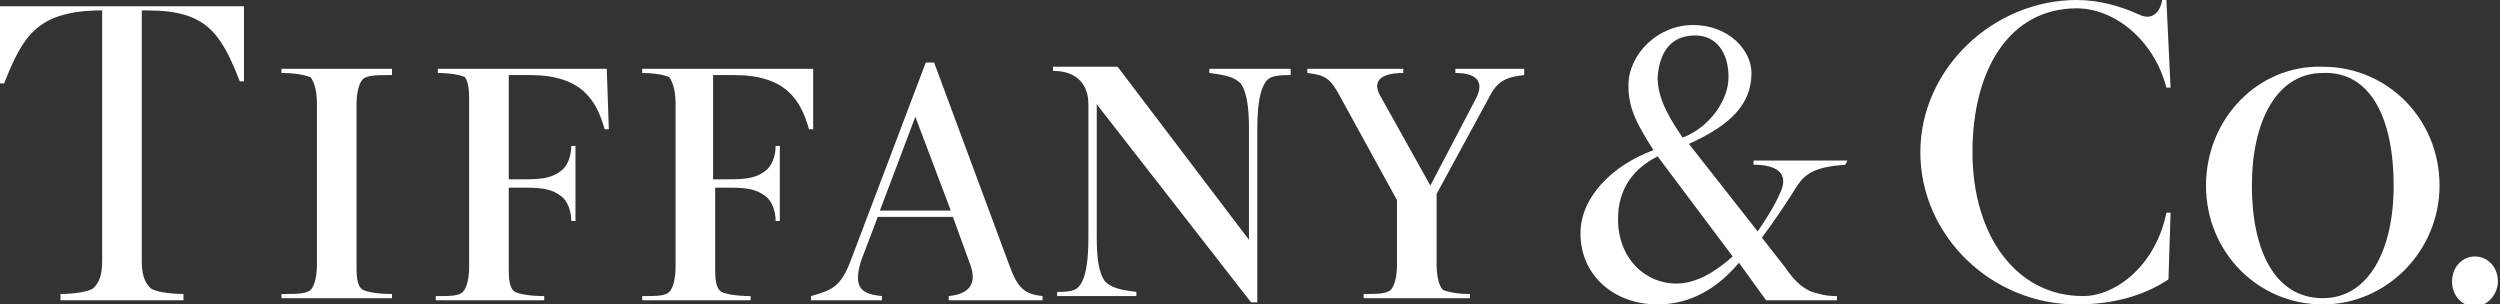
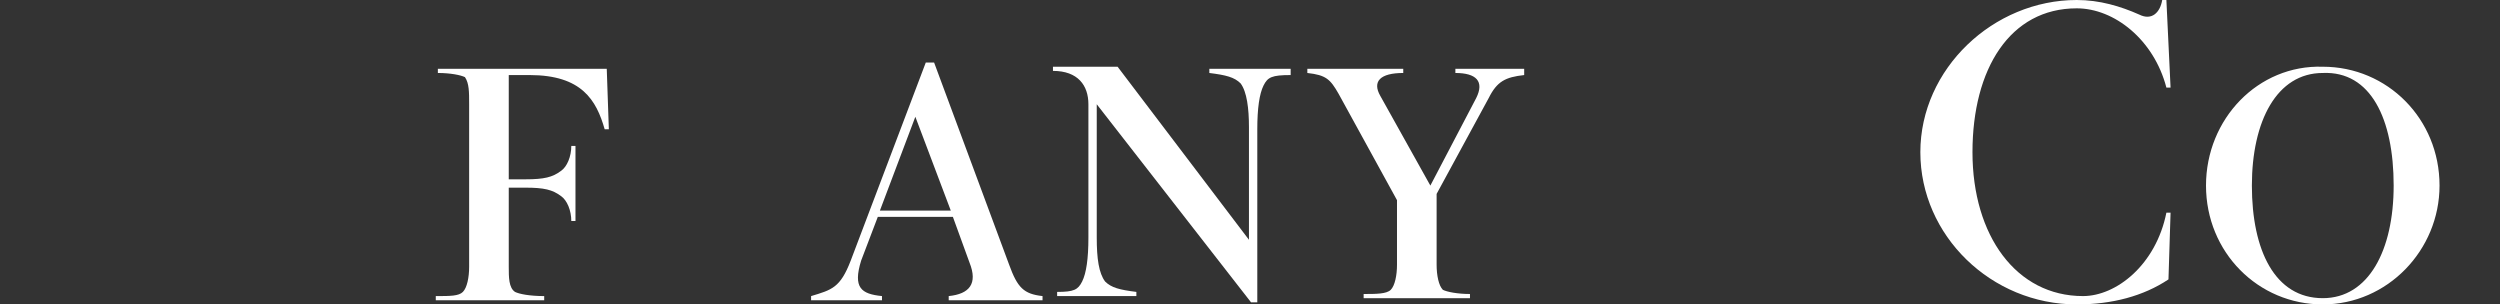
<svg xmlns="http://www.w3.org/2000/svg" id="圖層_1" x="0px" y="0px" viewBox="0 0 119.9 14.6" style="enable-background:new 0 0 119.9 14.6;" xml:space="preserve">
  <rect x="0" y="0" width="119.9" height="14.6" fill="#333333" stroke="none" />
  <style type="text/css">	.st0{fill:#FFFFFF;}</style>
  <g>
-     <path class="st0" d="M11.7,0.2l0,3.7l-0.2,0c-0.9-2.3-1.6-3.4-4.4-3.4H6.8v12c0,0.6,0.1,1,0.4,1.3c0.2,0.2,1,0.3,1.6,0.3v0.3H2.9  v-0.3c0.6,0,1.4-0.1,1.6-0.3c0.3-0.3,0.4-0.7,0.4-1.3v-12H4.6C1.8,0.6,1.1,1.7,0.2,4L0,4l0-3.7H11.7" />
-     <path class="st0" d="M15.2,12.7c0,0.5-0.1,1-0.3,1.2c-0.2,0.2-0.7,0.2-1.4,0.2v0.2h5.3v-0.2c-0.7,0-1.2-0.1-1.4-0.2  c-0.3-0.2-0.3-0.7-0.3-1.2V5c0-0.5,0.1-1,0.3-1.2c0.2-0.2,0.7-0.2,1.4-0.2V3.3h-5.3v0.2c0.7,0,1.1,0.1,1.4,0.2  C15.1,4,15.2,4.4,15.2,5V12.7" />
    <path class="st0" d="M29.1,3.3H21v0.2c0.6,0,1.1,0.1,1.3,0.2C22.5,4,22.5,4.4,22.5,5v7.8c0,0.5-0.1,1-0.3,1.2  c-0.2,0.2-0.6,0.2-1.3,0.2v0.2h5.2v-0.2c-0.7,0-1.2-0.1-1.4-0.2c-0.3-0.2-0.3-0.7-0.3-1.2V9h0.8c0.9,0,1.3,0.1,1.7,0.4  c0.3,0.2,0.5,0.7,0.5,1.2h0.2V7h-0.2c0,0.5-0.2,1-0.5,1.2c-0.4,0.3-0.8,0.4-1.7,0.4h-0.8v-5h1c2.5,0,3.2,1.2,3.6,2.6l0.2,0  L29.1,3.3" />
-     <path class="st0" d="M39,3.3h-8.2v0.2c0.6,0,1.1,0.1,1.3,0.2C32.3,4,32.4,4.4,32.4,5v7.8c0,0.5-0.1,1-0.3,1.2  c-0.2,0.2-0.6,0.2-1.3,0.2v0.2H36v-0.2c-0.7,0-1.2-0.1-1.4-0.2c-0.3-0.2-0.3-0.7-0.3-1.2V9H35c0.9,0,1.3,0.1,1.7,0.4  c0.3,0.2,0.5,0.7,0.5,1.2h0.2V7h-0.2c0,0.5-0.2,1-0.5,1.2c-0.4,0.3-0.8,0.4-1.7,0.4h-0.8v-5h1c2.5,0,3.2,1.2,3.6,2.6l0.2,0L39,3.3" />
    <path class="st0" d="M50,14.2c-0.9-0.1-1.2-0.4-1.6-1.5L44.8,3h-0.4l-3.6,9.5c-0.5,1.3-0.9,1.4-1.9,1.7v0.2h3.4v-0.2  c-1-0.1-1.4-0.4-1-1.7l0.8-2.1h3.6l0.8,2.2c0.4,1,0,1.5-1,1.6v0.2H50V14.2z M42.2,10.1l1.7-4.5l1.7,4.5H42.2" />
    <path class="st0" d="M61.9,3.3H58v0.2c0.8,0.1,1.2,0.2,1.5,0.5c0.3,0.4,0.4,1.2,0.4,2.1v5.4l-6.3-8.3h-3.1v0.2  c1.2,0,1.7,0.7,1.7,1.6v6.4c0,1-0.1,1.7-0.3,2.1c-0.2,0.4-0.4,0.5-1.2,0.5v0.2h3.8v-0.2c-0.8-0.1-1.2-0.2-1.5-0.5  c-0.3-0.4-0.4-1.1-0.4-2.1V5l7.4,9.5h0.3V6.2c0-1,0.1-1.7,0.3-2.1c0.2-0.4,0.4-0.5,1.3-0.5V3.3" />
    <path class="st0" d="M73.1,3.3h-3.3l0,0.2c1,0,1.4,0.4,1,1.2l-2.2,4.2l-2.4-4.3c-0.4-0.7,0-1.1,1.1-1.1l0-0.2h-4.6l0,0.2  c0.9,0.1,1.1,0.3,1.5,1L67,9.6v3.1c0,0.5-0.1,1-0.3,1.2c-0.2,0.2-0.7,0.2-1.3,0.2v0.2h5.1v-0.2c-0.6,0-1.1-0.1-1.3-0.2  c-0.2-0.2-0.3-0.7-0.3-1.2V9.3l2.5-4.6c0.4-0.8,0.8-1,1.7-1.1L73.1,3.3" />
-     <path class="st0" d="M88.6,7.7h-4.5l0,0.2c1.1,0,1.7,0.4,1.3,1.3c-0.3,0.7-0.7,1.3-1.1,1.9L81,6.9C83,6,84,5,84,3.5  c0-1.1-1.1-2.3-2.8-2.3c-1.7,0-3.1,1.4-3.1,2.9c0,1,0.3,1.7,1.2,3.1c-1.9,0.7-3.5,2.2-3.5,4c0,2,1.6,3.4,3.7,3.4  c1.6,0,2.9-0.8,3.9-2l1.3,1.8h3.4l0-0.2c-0.6,0-0.8-0.1-1.2-0.2c-0.5-0.2-0.9-0.6-1.3-1.2l-1.1-1.4c0.6-0.8,1.2-1.7,1.7-2.5  c0.4-0.6,0.9-0.9,2.3-1L88.6,7.7L88.6,7.7z M81.3,1.7c1,0,1.6,0.8,1.6,2c0,1.1-0.9,2.4-2.2,2.9c-0.9-1.3-1.2-2.1-1.2-2.9  C79.6,2.3,80.3,1.7,81.3,1.7 M77.6,10.5c0-1.4,0.7-2.4,1.9-3l3.6,4.8c-0.9,0.8-1.8,1.3-2.7,1.3C78.9,13.6,77.6,12.4,77.6,10.5" />
    <path class="st0" d="M104.1,10.2l-0.2,0c-0.5,2.5-2.4,4-4,4c-3.2,0-5.3-2.9-5.3-6.9c0-4,1.8-6.9,5-6.9c1.8,0,3.7,1.5,4.3,3.8l0.2,0  L103.9,0h-0.2c-0.1,0.6-0.5,1-1.1,0.7c-0.9-0.4-1.9-0.7-3-0.7c-4,0-7.5,3.3-7.5,7.3c0,4,3.4,7.3,7.5,7.3c1.7,0,3.2-0.4,4.4-1.2  L104.1,10.2" />
    <path class="st0" d="M105.8,8.9c0,3.2,2.5,5.7,5.6,5.7c3.1,0,5.6-2.6,5.6-5.7c0-3.2-2.5-5.7-5.6-5.7C108.3,3.1,105.8,5.7,105.8,8.9  z M114.8,8.9c0,3.1-1.2,5.4-3.4,5.4c-2.3,0-3.4-2.3-3.4-5.4s1.2-5.4,3.4-5.4C113.7,3.4,114.8,5.7,114.8,8.9" />
-     <path class="st0" d="M118.7,12.3c0.6,0,1.1,0.5,1.1,1.2c0,0.6-0.5,1.2-1.1,1.2c-0.6,0-1.1-0.5-1.1-1.2  C117.6,12.8,118.1,12.3,118.7,12.3" />
  </g>
</svg>